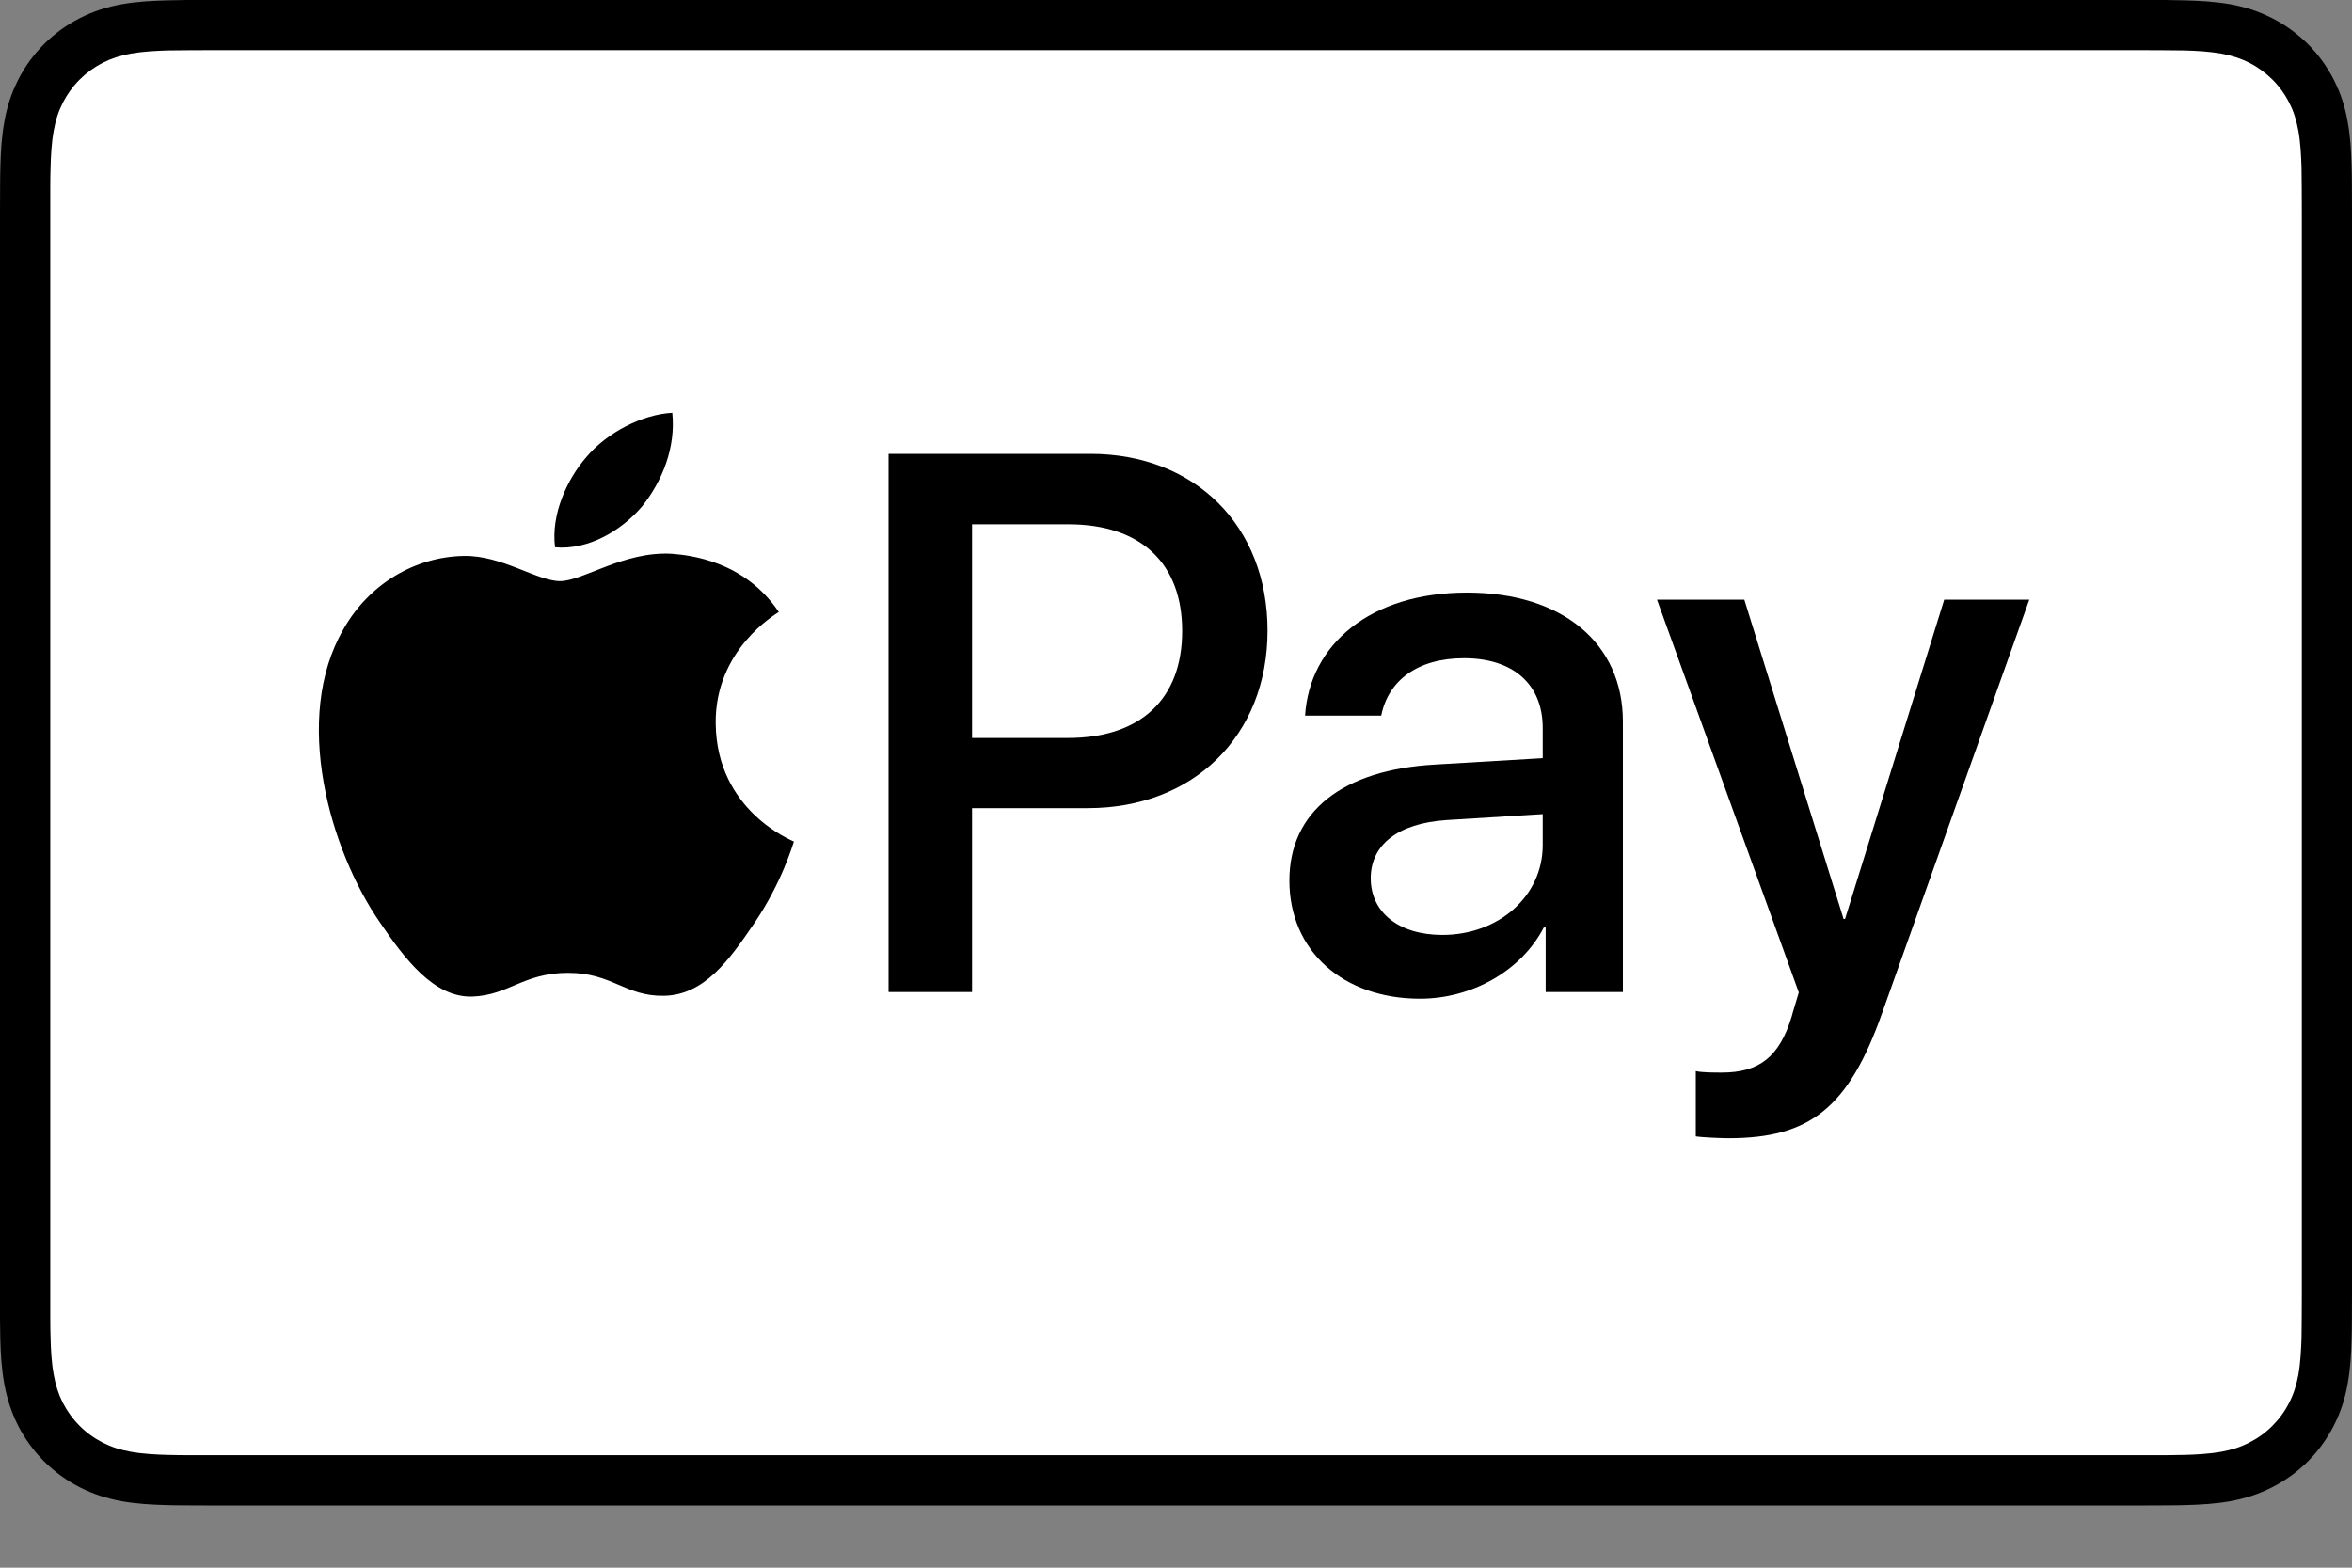
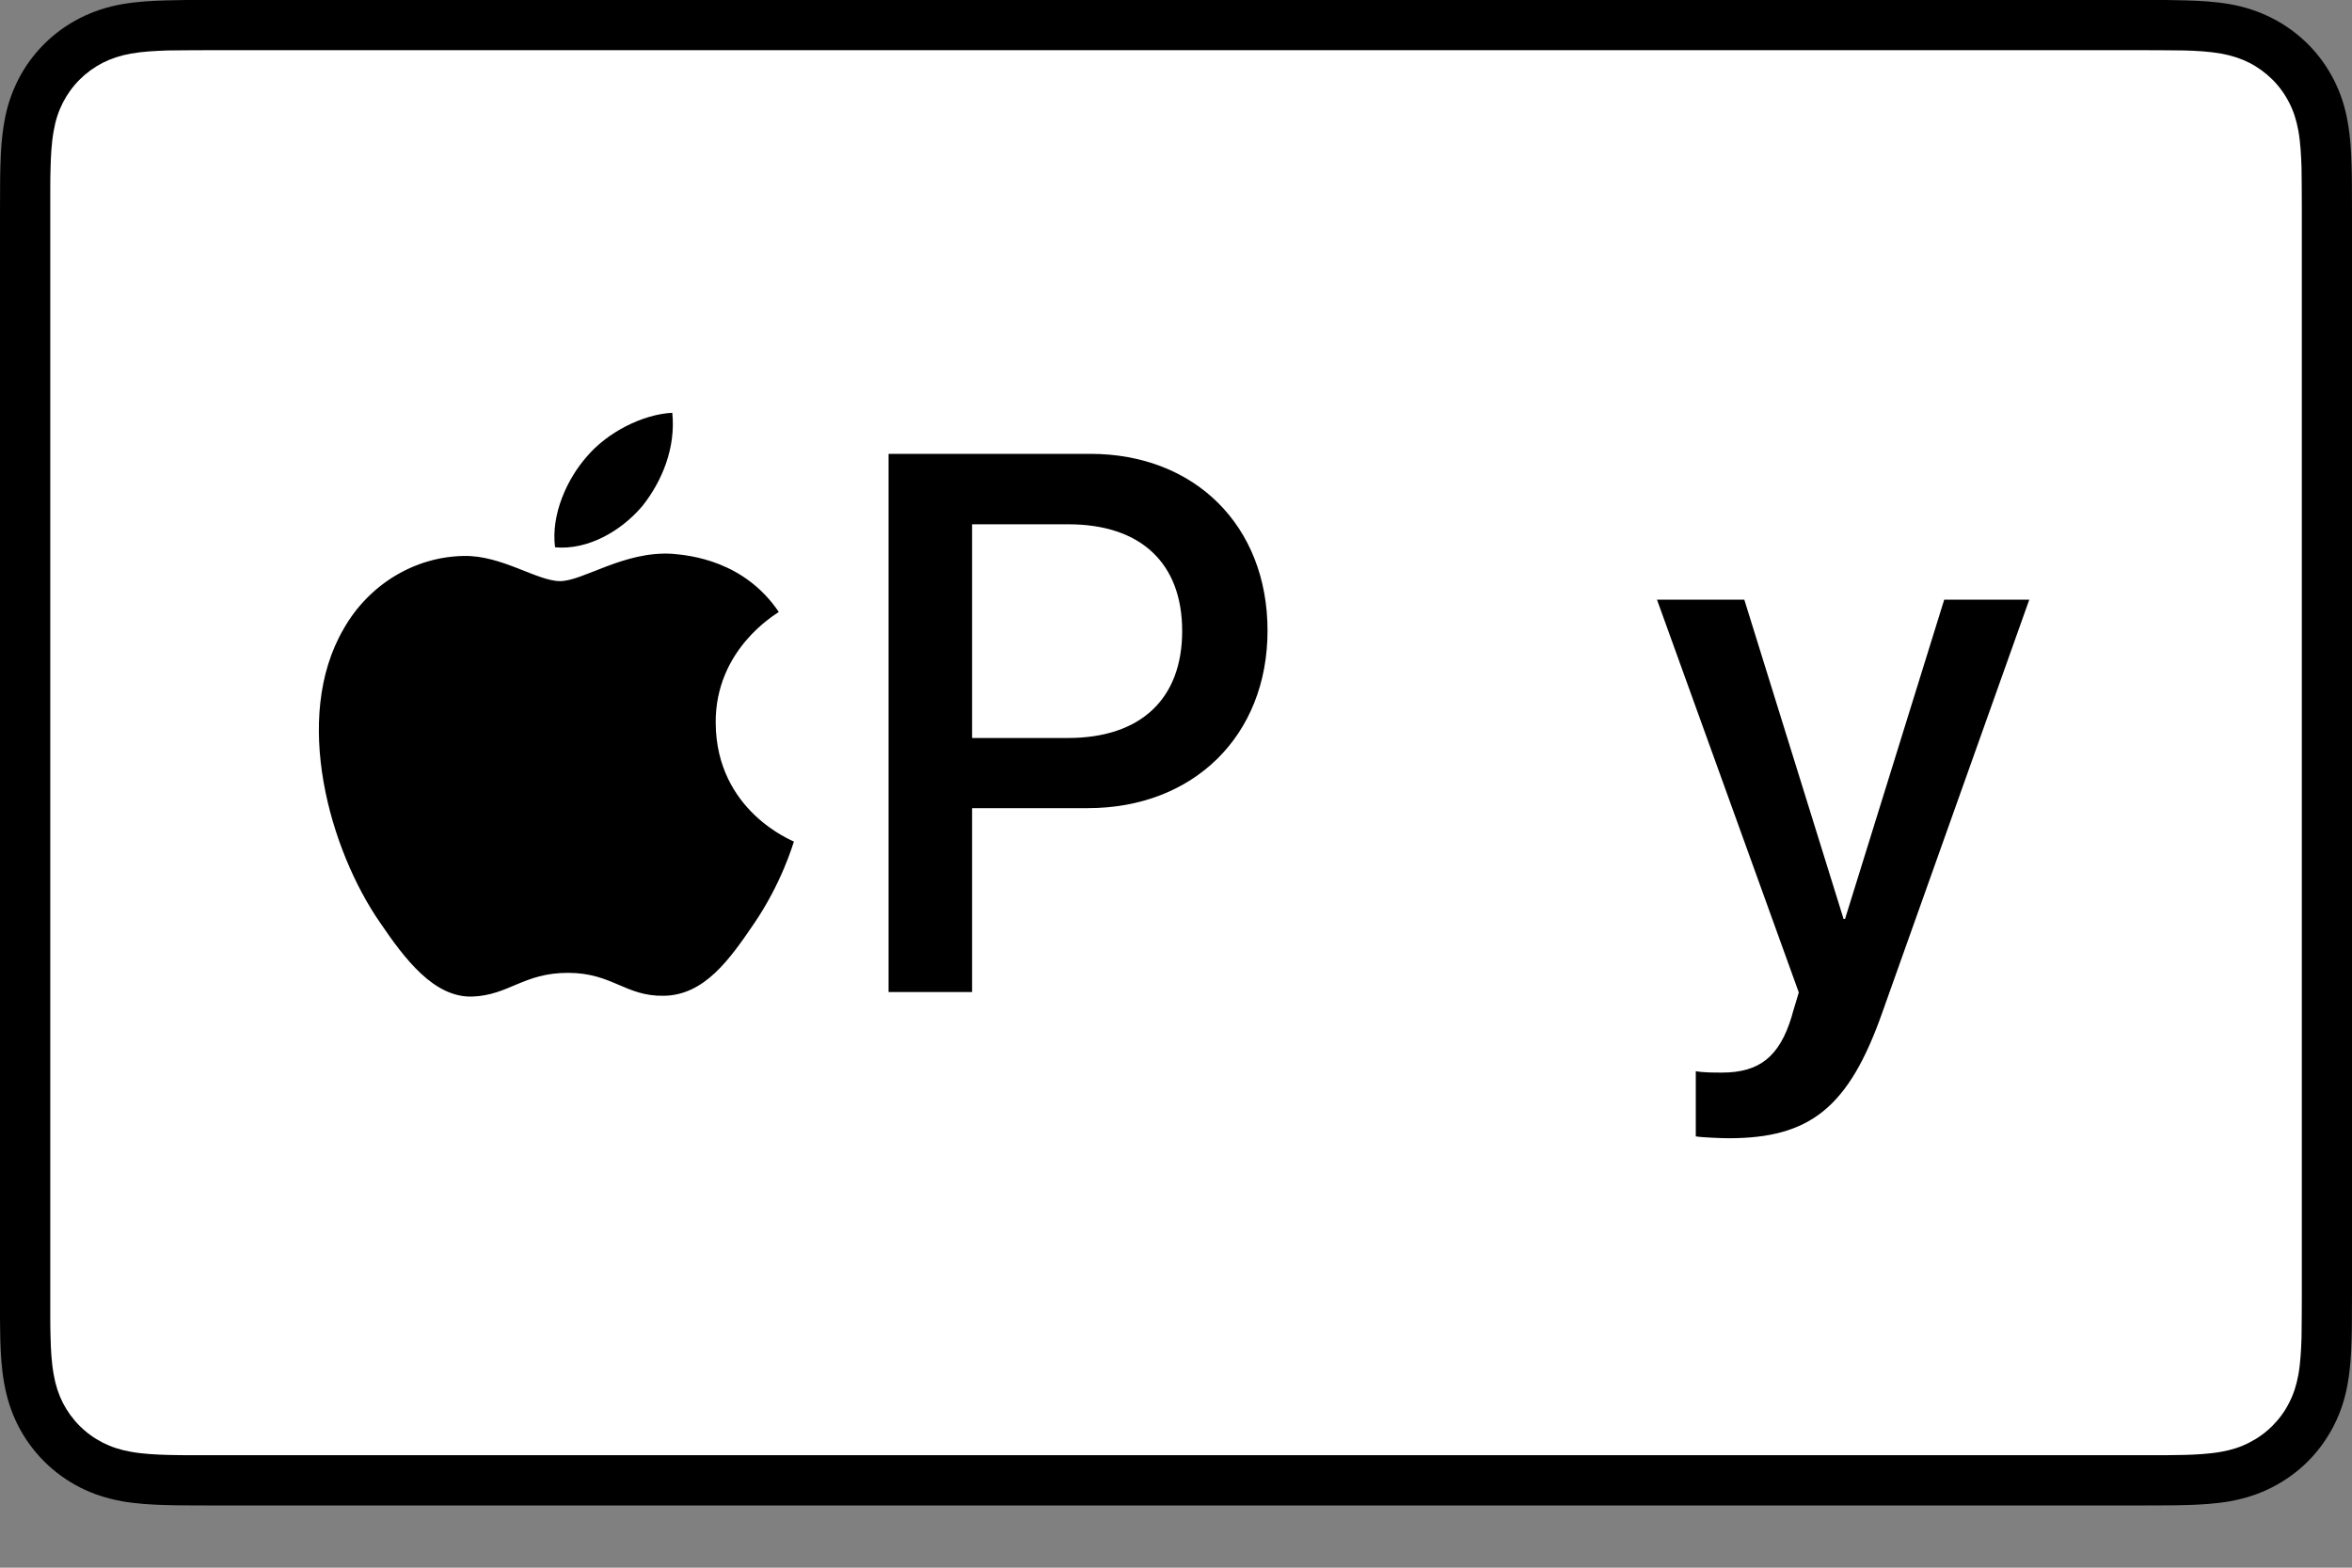
<svg xmlns="http://www.w3.org/2000/svg" width="24" height="16" viewBox="0 0 24 16" fill="none">
  <rect x="0" y="0" width="24" height="16" fill="#808080" stroke="none" />
  <g>
    <path d="M21.851 0H2.149C2.067 0 1.985 0 1.903 0C1.834 0.001 1.765 0.002 1.696 0.004C1.545 0.008 1.393 0.017 1.244 0.043C1.093 0.07 0.953 0.115 0.815 0.185C0.681 0.253 0.557 0.343 0.45 0.45C0.343 0.557 0.253 0.68 0.185 0.815C0.115 0.953 0.07 1.093 0.044 1.245C0.017 1.393 0.008 1.545 0.004 1.696C0.002 1.765 0.001 1.834 0.001 1.903C-0 1.985 2.31995e-05 2.067 2.31995e-05 2.149V13.215C2.31995e-05 13.297 -0 13.379 0 13.462C0.001 13.531 0.002 13.6 0.003 13.669C0.007 13.819 0.016 13.971 0.043 14.12C0.07 14.271 0.115 14.412 0.184 14.549C0.253 14.684 0.343 14.808 0.45 14.915C0.557 15.022 0.68 15.111 0.815 15.18C0.952 15.25 1.093 15.294 1.244 15.322C1.393 15.348 1.545 15.357 1.696 15.361C1.765 15.363 1.834 15.364 1.903 15.364C1.985 15.365 2.067 15.365 2.149 15.365H21.851C21.933 15.365 22.015 15.365 22.097 15.364C22.166 15.364 22.235 15.363 22.304 15.361C22.454 15.357 22.607 15.348 22.756 15.322C22.907 15.294 23.047 15.25 23.184 15.18C23.319 15.111 23.443 15.022 23.55 14.915C23.657 14.808 23.746 14.684 23.815 14.549C23.885 14.412 23.93 14.271 23.956 14.12C23.983 13.971 23.992 13.819 23.996 13.669C23.998 13.6 23.999 13.531 23.999 13.462C24 13.379 24 13.297 24 13.215V2.149C24 2.067 24 1.985 23.999 1.903C23.999 1.834 23.998 1.765 23.996 1.696C23.992 1.545 23.983 1.393 23.956 1.245C23.93 1.093 23.885 0.953 23.815 0.815C23.746 0.68 23.657 0.557 23.55 0.45C23.442 0.343 23.319 0.253 23.184 0.185C23.047 0.115 22.907 0.07 22.756 0.043C22.606 0.017 22.454 0.008 22.304 0.004C22.235 0.002 22.166 0.001 22.097 0C22.015 0 21.933 0 21.851 0Z" fill="black" />
    <path d="M21.851 0.512L22.093 0.513C22.159 0.513 22.225 0.514 22.291 0.515C22.405 0.518 22.54 0.525 22.665 0.547C22.774 0.567 22.865 0.597 22.953 0.641C23.039 0.685 23.118 0.743 23.188 0.812C23.257 0.881 23.315 0.961 23.359 1.048C23.404 1.135 23.433 1.226 23.453 1.336C23.475 1.459 23.481 1.594 23.485 1.71C23.486 1.775 23.487 1.84 23.487 1.907C23.488 1.988 23.488 2.068 23.488 2.149V13.215C23.488 13.296 23.488 13.377 23.487 13.459C23.487 13.524 23.486 13.589 23.485 13.655C23.481 13.77 23.475 13.905 23.453 14.03C23.433 14.138 23.404 14.229 23.359 14.316C23.315 14.404 23.257 14.483 23.188 14.552C23.118 14.622 23.039 14.679 22.952 14.723C22.865 14.768 22.774 14.798 22.666 14.817C22.538 14.84 22.398 14.846 22.293 14.849C22.227 14.85 22.161 14.851 22.093 14.852C22.012 14.852 21.932 14.852 21.851 14.852H2.15C2.149 14.852 2.147 14.852 2.146 14.852C2.067 14.852 1.987 14.852 1.906 14.852C1.84 14.851 1.774 14.851 1.71 14.849C1.602 14.846 1.462 14.84 1.335 14.817C1.227 14.798 1.136 14.768 1.047 14.723C0.961 14.679 0.882 14.622 0.812 14.552C0.743 14.483 0.686 14.404 0.641 14.317C0.597 14.229 0.567 14.138 0.548 14.029C0.525 13.904 0.519 13.77 0.516 13.655C0.514 13.589 0.513 13.524 0.513 13.459L0.513 13.266V13.215V2.149V2.098L0.513 1.906C0.513 1.841 0.514 1.775 0.516 1.71C0.519 1.595 0.525 1.461 0.548 1.335C0.567 1.226 0.597 1.135 0.642 1.047C0.686 0.961 0.743 0.882 0.813 0.812C0.882 0.743 0.961 0.686 1.048 0.641C1.135 0.597 1.227 0.567 1.335 0.547C1.461 0.525 1.595 0.519 1.71 0.515C1.776 0.514 1.841 0.513 1.906 0.513L2.15 0.512H21.851Z" fill="white" />
    <path d="M6.552 5.168C6.758 4.911 6.897 4.566 6.86 4.213C6.559 4.228 6.193 4.412 5.98 4.669C5.789 4.889 5.62 5.249 5.664 5.586C6.002 5.616 6.339 5.418 6.552 5.168Z" fill="black" />
    <path d="M6.856 5.652C6.366 5.623 5.949 5.931 5.715 5.931C5.481 5.931 5.122 5.667 4.734 5.674C4.229 5.682 3.761 5.967 3.505 6.421C2.978 7.329 3.366 8.677 3.878 9.416C4.127 9.782 4.427 10.185 4.822 10.171C5.195 10.156 5.342 9.929 5.796 9.929C6.249 9.929 6.381 10.171 6.776 10.163C7.186 10.156 7.442 9.797 7.691 9.431C7.977 9.014 8.093 8.611 8.101 8.589C8.093 8.582 7.31 8.281 7.303 7.381C7.296 6.626 7.918 6.268 7.947 6.246C7.596 5.726 7.047 5.667 6.856 5.652Z" fill="black" />
    <path d="M11.126 4.632C12.192 4.632 12.934 5.366 12.934 6.436C12.934 7.51 12.177 8.248 11.1 8.248H9.919V10.125H9.067V4.632H11.126ZM9.919 7.532H10.898C11.64 7.532 12.063 7.133 12.063 6.44C12.063 5.747 11.64 5.351 10.902 5.351H9.919V7.532Z" fill="black" />
-     <path d="M13.157 8.987C13.157 8.286 13.694 7.856 14.646 7.803L15.742 7.738V7.43C15.742 6.984 15.441 6.718 14.939 6.718C14.463 6.718 14.166 6.946 14.094 7.304H13.317C13.363 6.581 13.979 6.048 14.969 6.048C15.94 6.048 16.56 6.562 16.56 7.365V10.125H15.772V9.466H15.753C15.521 9.912 15.015 10.193 14.49 10.193C13.706 10.193 13.157 9.706 13.157 8.987ZM15.742 8.625V8.309L14.756 8.37C14.265 8.404 13.987 8.621 13.987 8.964C13.987 9.314 14.276 9.542 14.718 9.542C15.293 9.542 15.742 9.146 15.742 8.625Z" fill="black" />
    <path d="M17.304 11.598V10.932C17.365 10.947 17.502 10.947 17.57 10.947C17.951 10.947 18.157 10.787 18.282 10.376C18.282 10.368 18.355 10.133 18.355 10.129L16.908 6.12H17.799L18.812 9.379H18.827L19.839 6.12H20.707L19.207 10.334C18.865 11.305 18.469 11.617 17.639 11.617C17.57 11.617 17.365 11.609 17.304 11.598Z" fill="black" />
  </g>
  <defs>
    <clipPath>
      <rect width="24" height="15.365" fill="white" />
    </clipPath>
  </defs>
</svg>